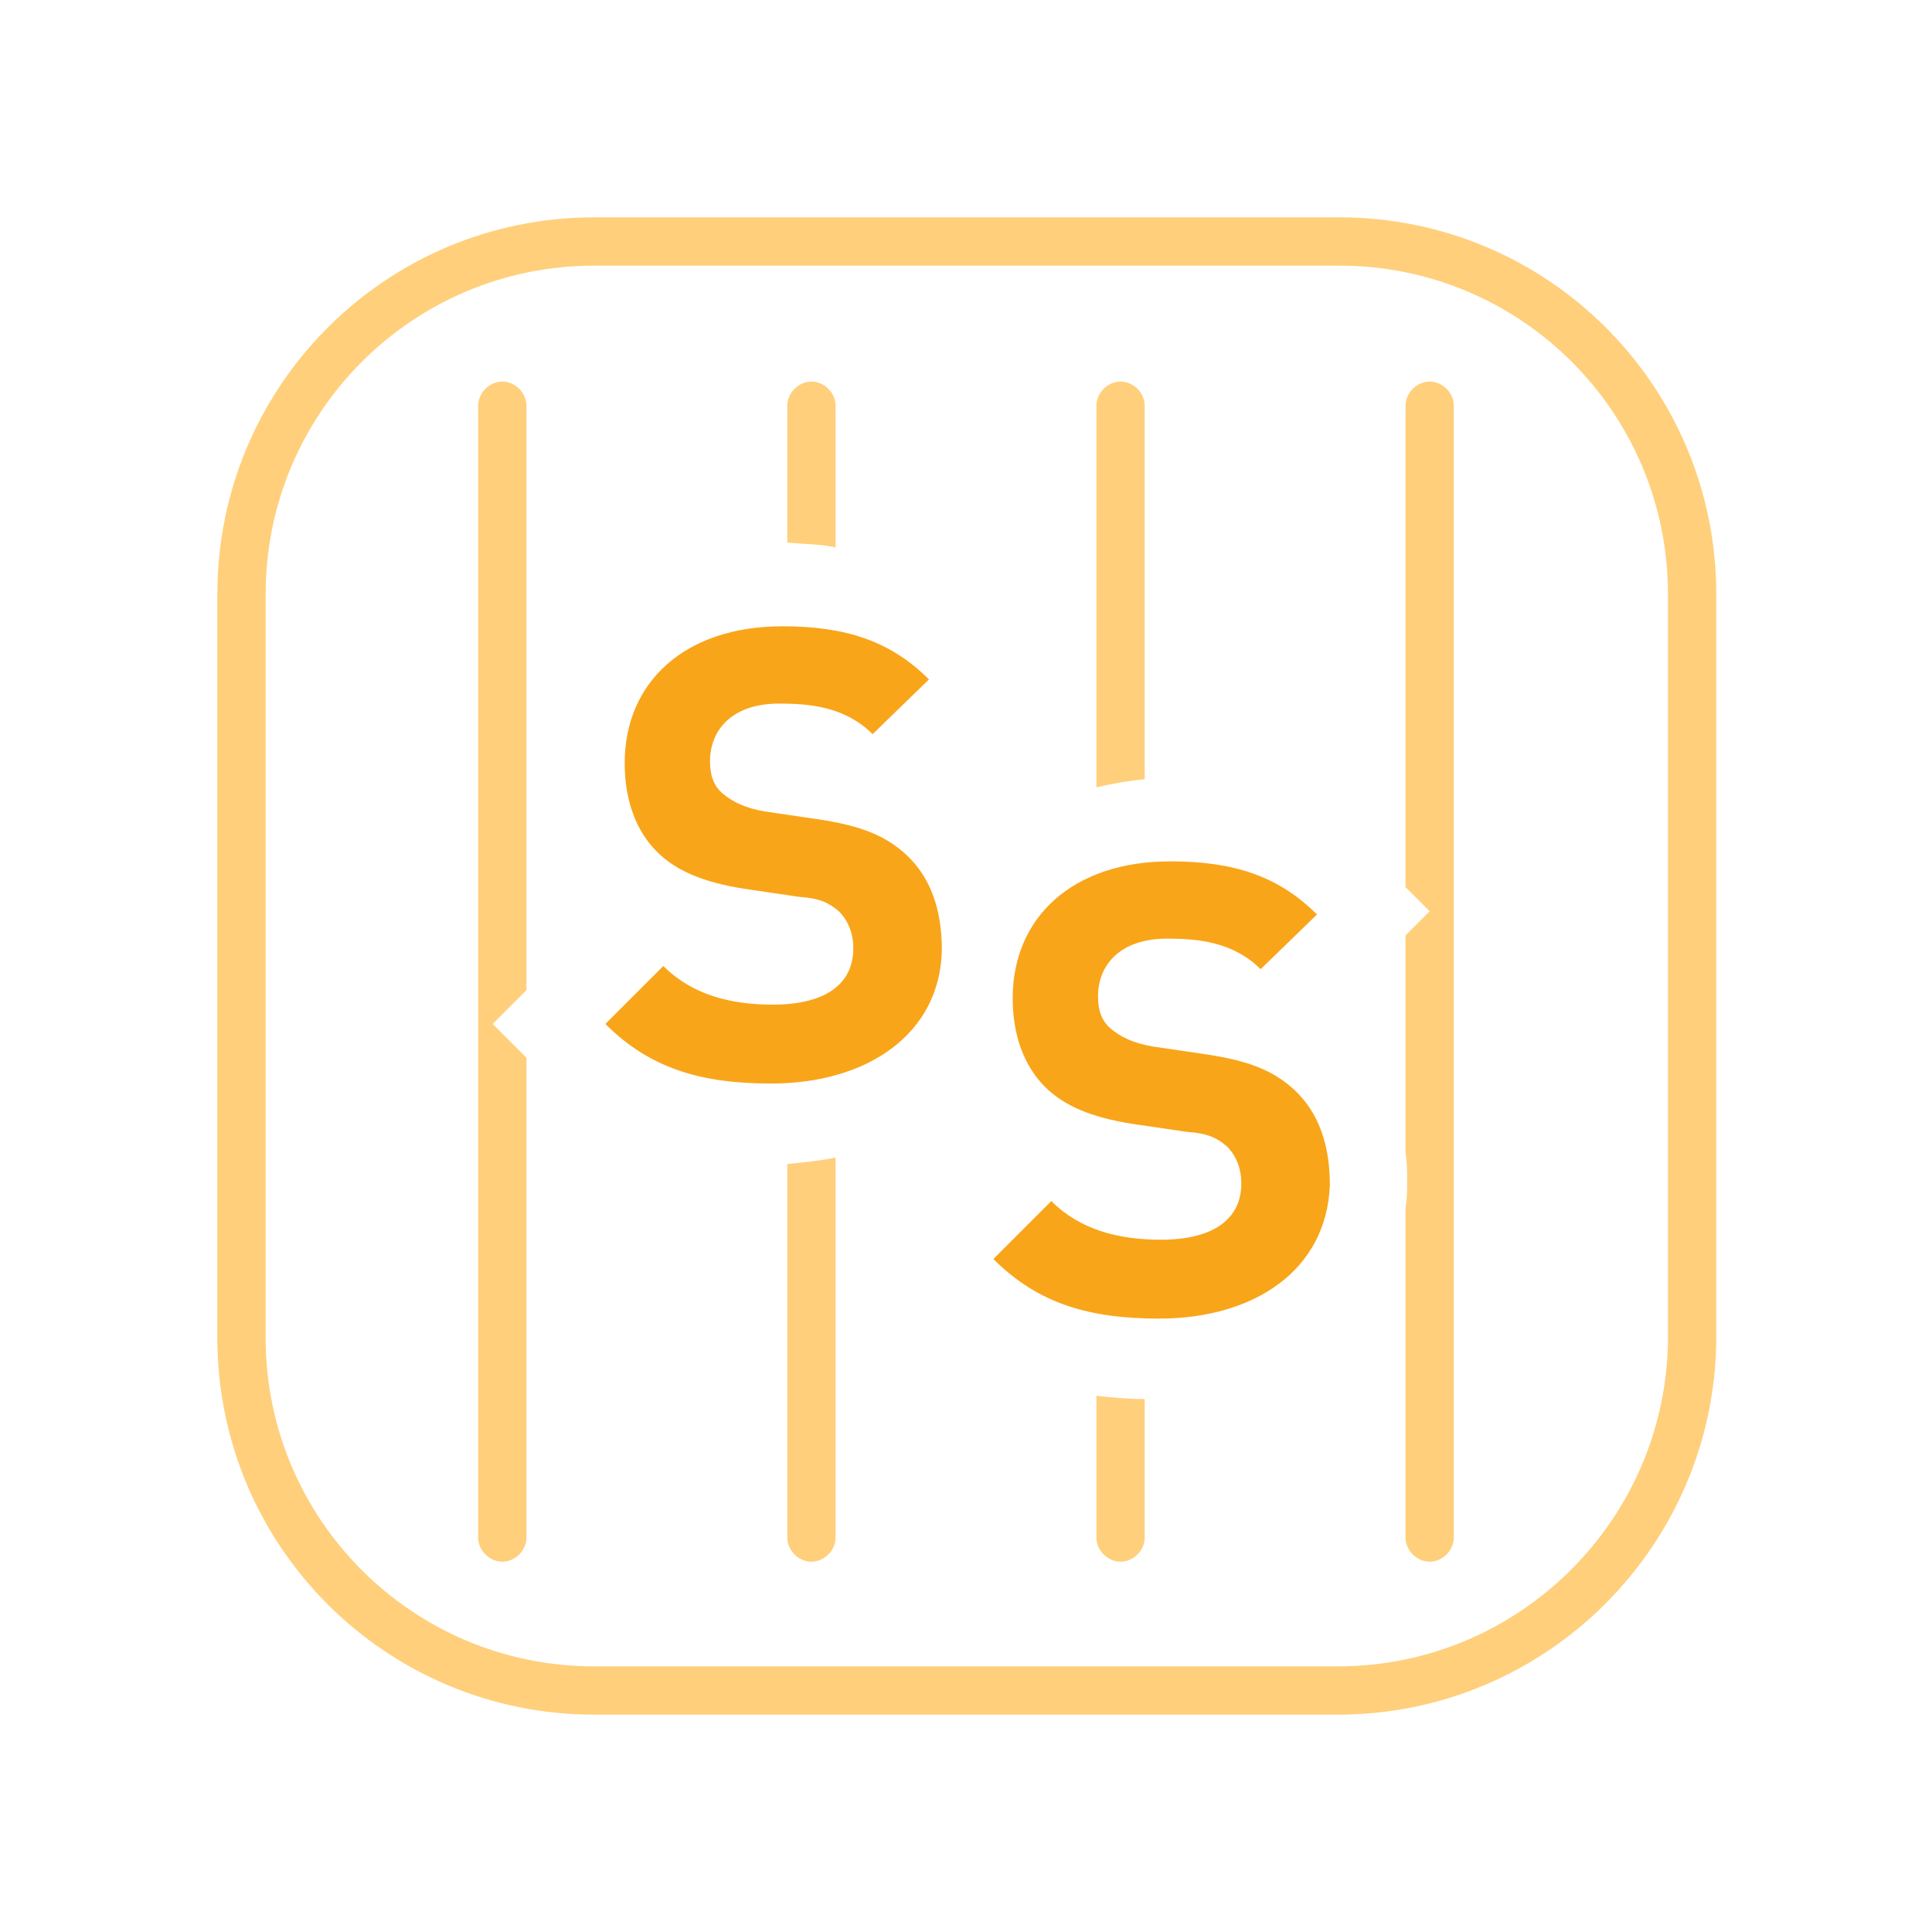
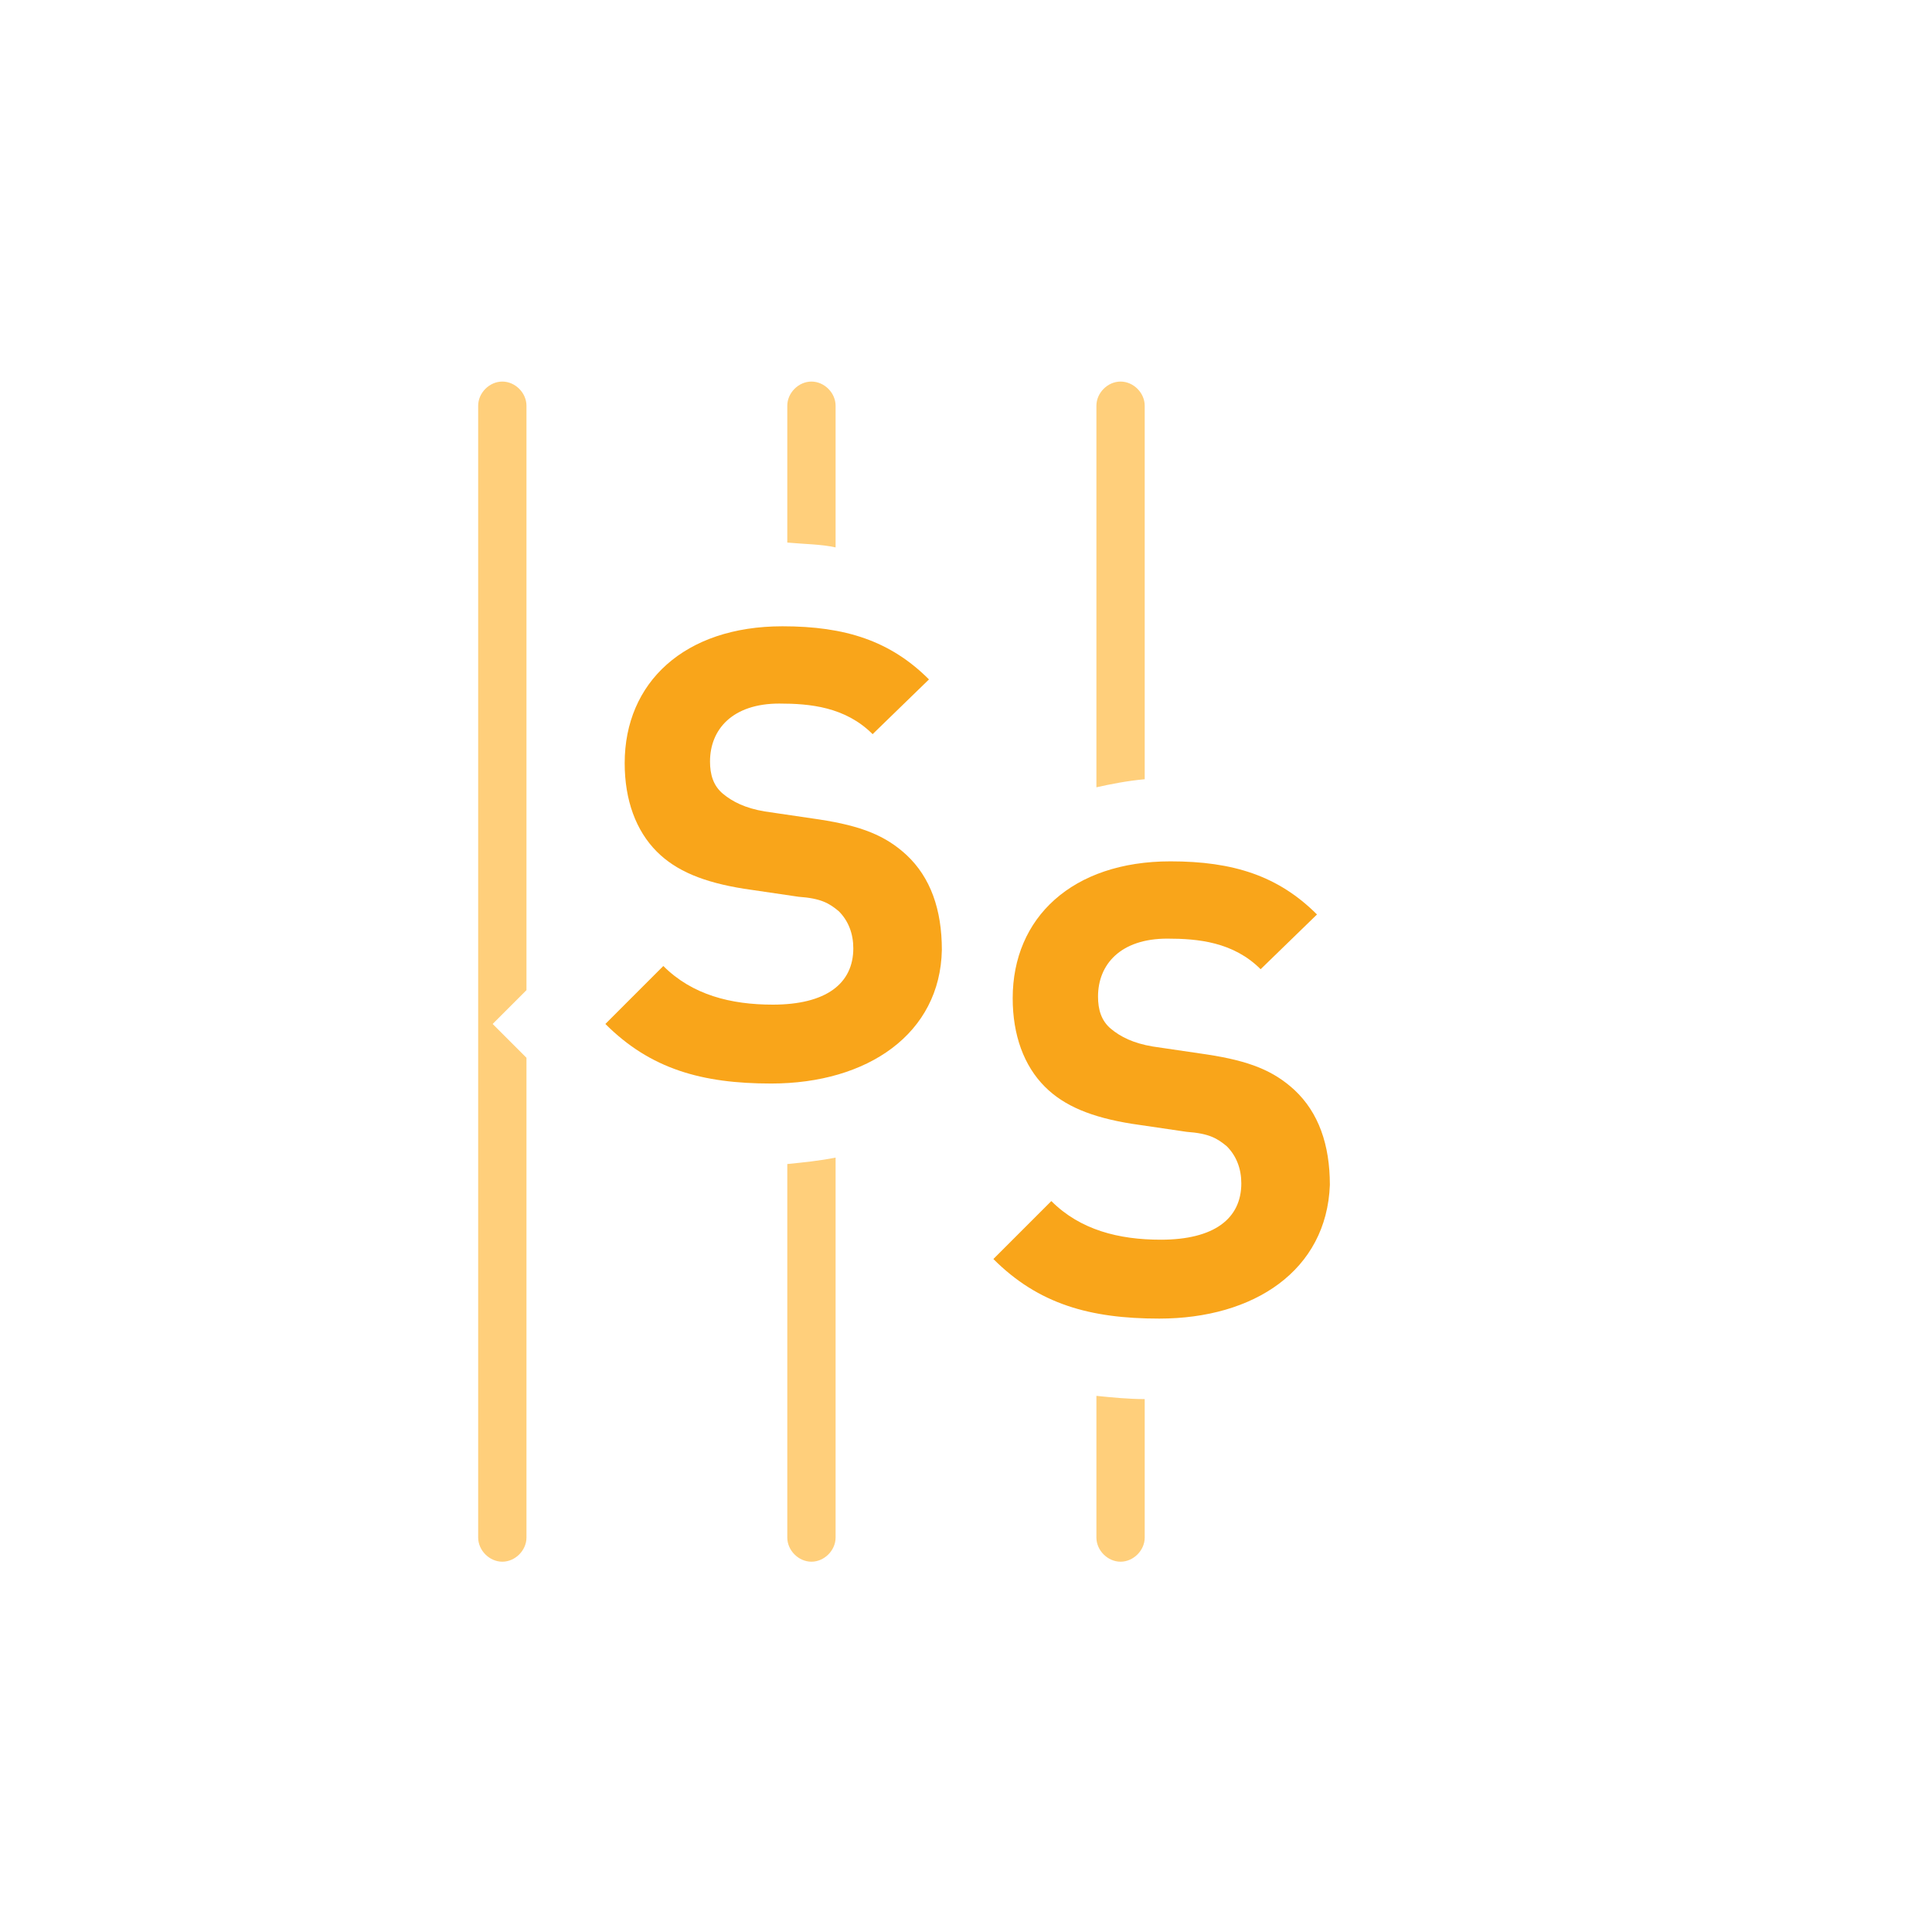
<svg xmlns="http://www.w3.org/2000/svg" version="1.1" id="Layer_1" x="0px" y="0px" viewBox="0 0 120 120" style="enable-background:new 0 0 120 120;" xml:space="preserve">
  <style type="text/css">
	.st0{fill:none;stroke:#FFCF7B;stroke-width:3;stroke-miterlimit:10;}
	.st1{fill:#F9A51A;}
	.st2{fill:#FFCF7B;}
</style>
  <g>
-     <path class="st0" d="M83.1,105H36.9C24.8,105,15,95.2,15,83.1V36.9C15,24.8,24.8,15,36.9,15h46.3c12.1,0,21.9,9.8,21.9,21.9v46.3   C105,95.2,95.2,105,83.1,105z" />
    <path class="st1" d="M47.9,67.3c-4.3,0-7.5-0.9-10.3-3.7l3.6-3.6c1.8,1.8,4.2,2.4,6.8,2.4c3.3,0,5-1.3,5-3.5c0-0.9-0.3-1.7-0.9-2.3   c-0.6-0.5-1.1-0.8-2.5-0.9l-3.4-0.5c-2.5-0.4-4.2-1.1-5.4-2.3c-1.3-1.3-2-3.2-2-5.5c0-5,3.7-8.5,9.8-8.5c3.9,0,6.7,0.9,9.1,3.3   l-3.5,3.4c-1.7-1.7-3.9-1.9-5.8-1.9c-2.9,0-4.3,1.6-4.3,3.6c0,0.8,0.2,1.5,0.8,2c0.6,0.5,1.4,0.9,2.6,1.1l3.4,0.5   c2.6,0.4,4.1,1,5.4,2.2c1.5,1.4,2.2,3.4,2.2,5.9C58.4,64.2,53.9,67.3,47.9,67.3z" />
    <g>
      <path class="st1" d="M72,81.9c-4.3,0-7.5-0.9-10.3-3.7l3.6-3.6c1.8,1.8,4.2,2.4,6.8,2.4c3.3,0,5-1.3,5-3.5c0-0.9-0.3-1.7-0.9-2.3    c-0.6-0.5-1.1-0.8-2.5-0.9l-3.4-0.5c-2.5-0.4-4.2-1.1-5.4-2.3c-1.3-1.3-2-3.2-2-5.5c0-5,3.7-8.5,9.8-8.5c3.9,0,6.7,0.9,9.1,3.3    l-3.5,3.4c-1.7-1.7-3.9-1.9-5.8-1.9c-2.9,0-4.3,1.6-4.3,3.6c0,0.8,0.2,1.5,0.8,2c0.6,0.5,1.4,0.9,2.6,1.1l3.4,0.5    c2.6,0.4,4.1,1,5.4,2.2c1.5,1.4,2.2,3.4,2.2,5.9C82.4,78.9,77.9,81.9,72,81.9z" />
    </g>
-     <path class="st2" d="M87.3,25.2v29.9l1.5,1.5l-1.5,1.5v13.5c0.1,0.6,0.1,1.2,0.1,1.8c0,0.5,0,1.1-0.1,1.6v20.5   c0,0.8,0.7,1.5,1.5,1.5l0,0c0.8,0,1.5-0.7,1.5-1.5V25.2c0-0.8-0.7-1.5-1.5-1.5l0,0C88,23.7,87.3,24.4,87.3,25.2z" />
    <g>
      <path class="st2" d="M71.1,48.4V25.2c0-0.8-0.7-1.5-1.5-1.5l0,0c-0.8,0-1.5,0.7-1.5,1.5v23.7C69,48.7,70,48.5,71.1,48.4z" />
      <path class="st2" d="M68.1,86.7v8.8c0,0.8,0.7,1.5,1.5,1.5l0,0c0.8,0,1.5-0.7,1.5-1.5v-8.6C70.1,86.9,69.1,86.8,68.1,86.7z" />
    </g>
    <g>
      <path class="st2" d="M48.9,72.3v23.2c0,0.8,0.7,1.5,1.5,1.5l0,0c0.8,0,1.5-0.7,1.5-1.5V71.9C50.9,72.1,49.9,72.2,48.9,72.3z" />
      <path class="st2" d="M51.9,34v-8.8c0-0.8-0.7-1.5-1.5-1.5l0,0c-0.8,0-1.5,0.7-1.5,1.5v8.5C50,33.8,51,33.8,51.9,34z" />
    </g>
    <path class="st2" d="M30.6,63.6l2.1-2.1V25.2c0-0.8-0.7-1.5-1.5-1.5h0c-0.8,0-1.5,0.7-1.5,1.5v70.3c0,0.8,0.7,1.5,1.5,1.5h0   c0.8,0,1.5-0.7,1.5-1.5V65.7L30.6,63.6z" />
  </g>
</svg>